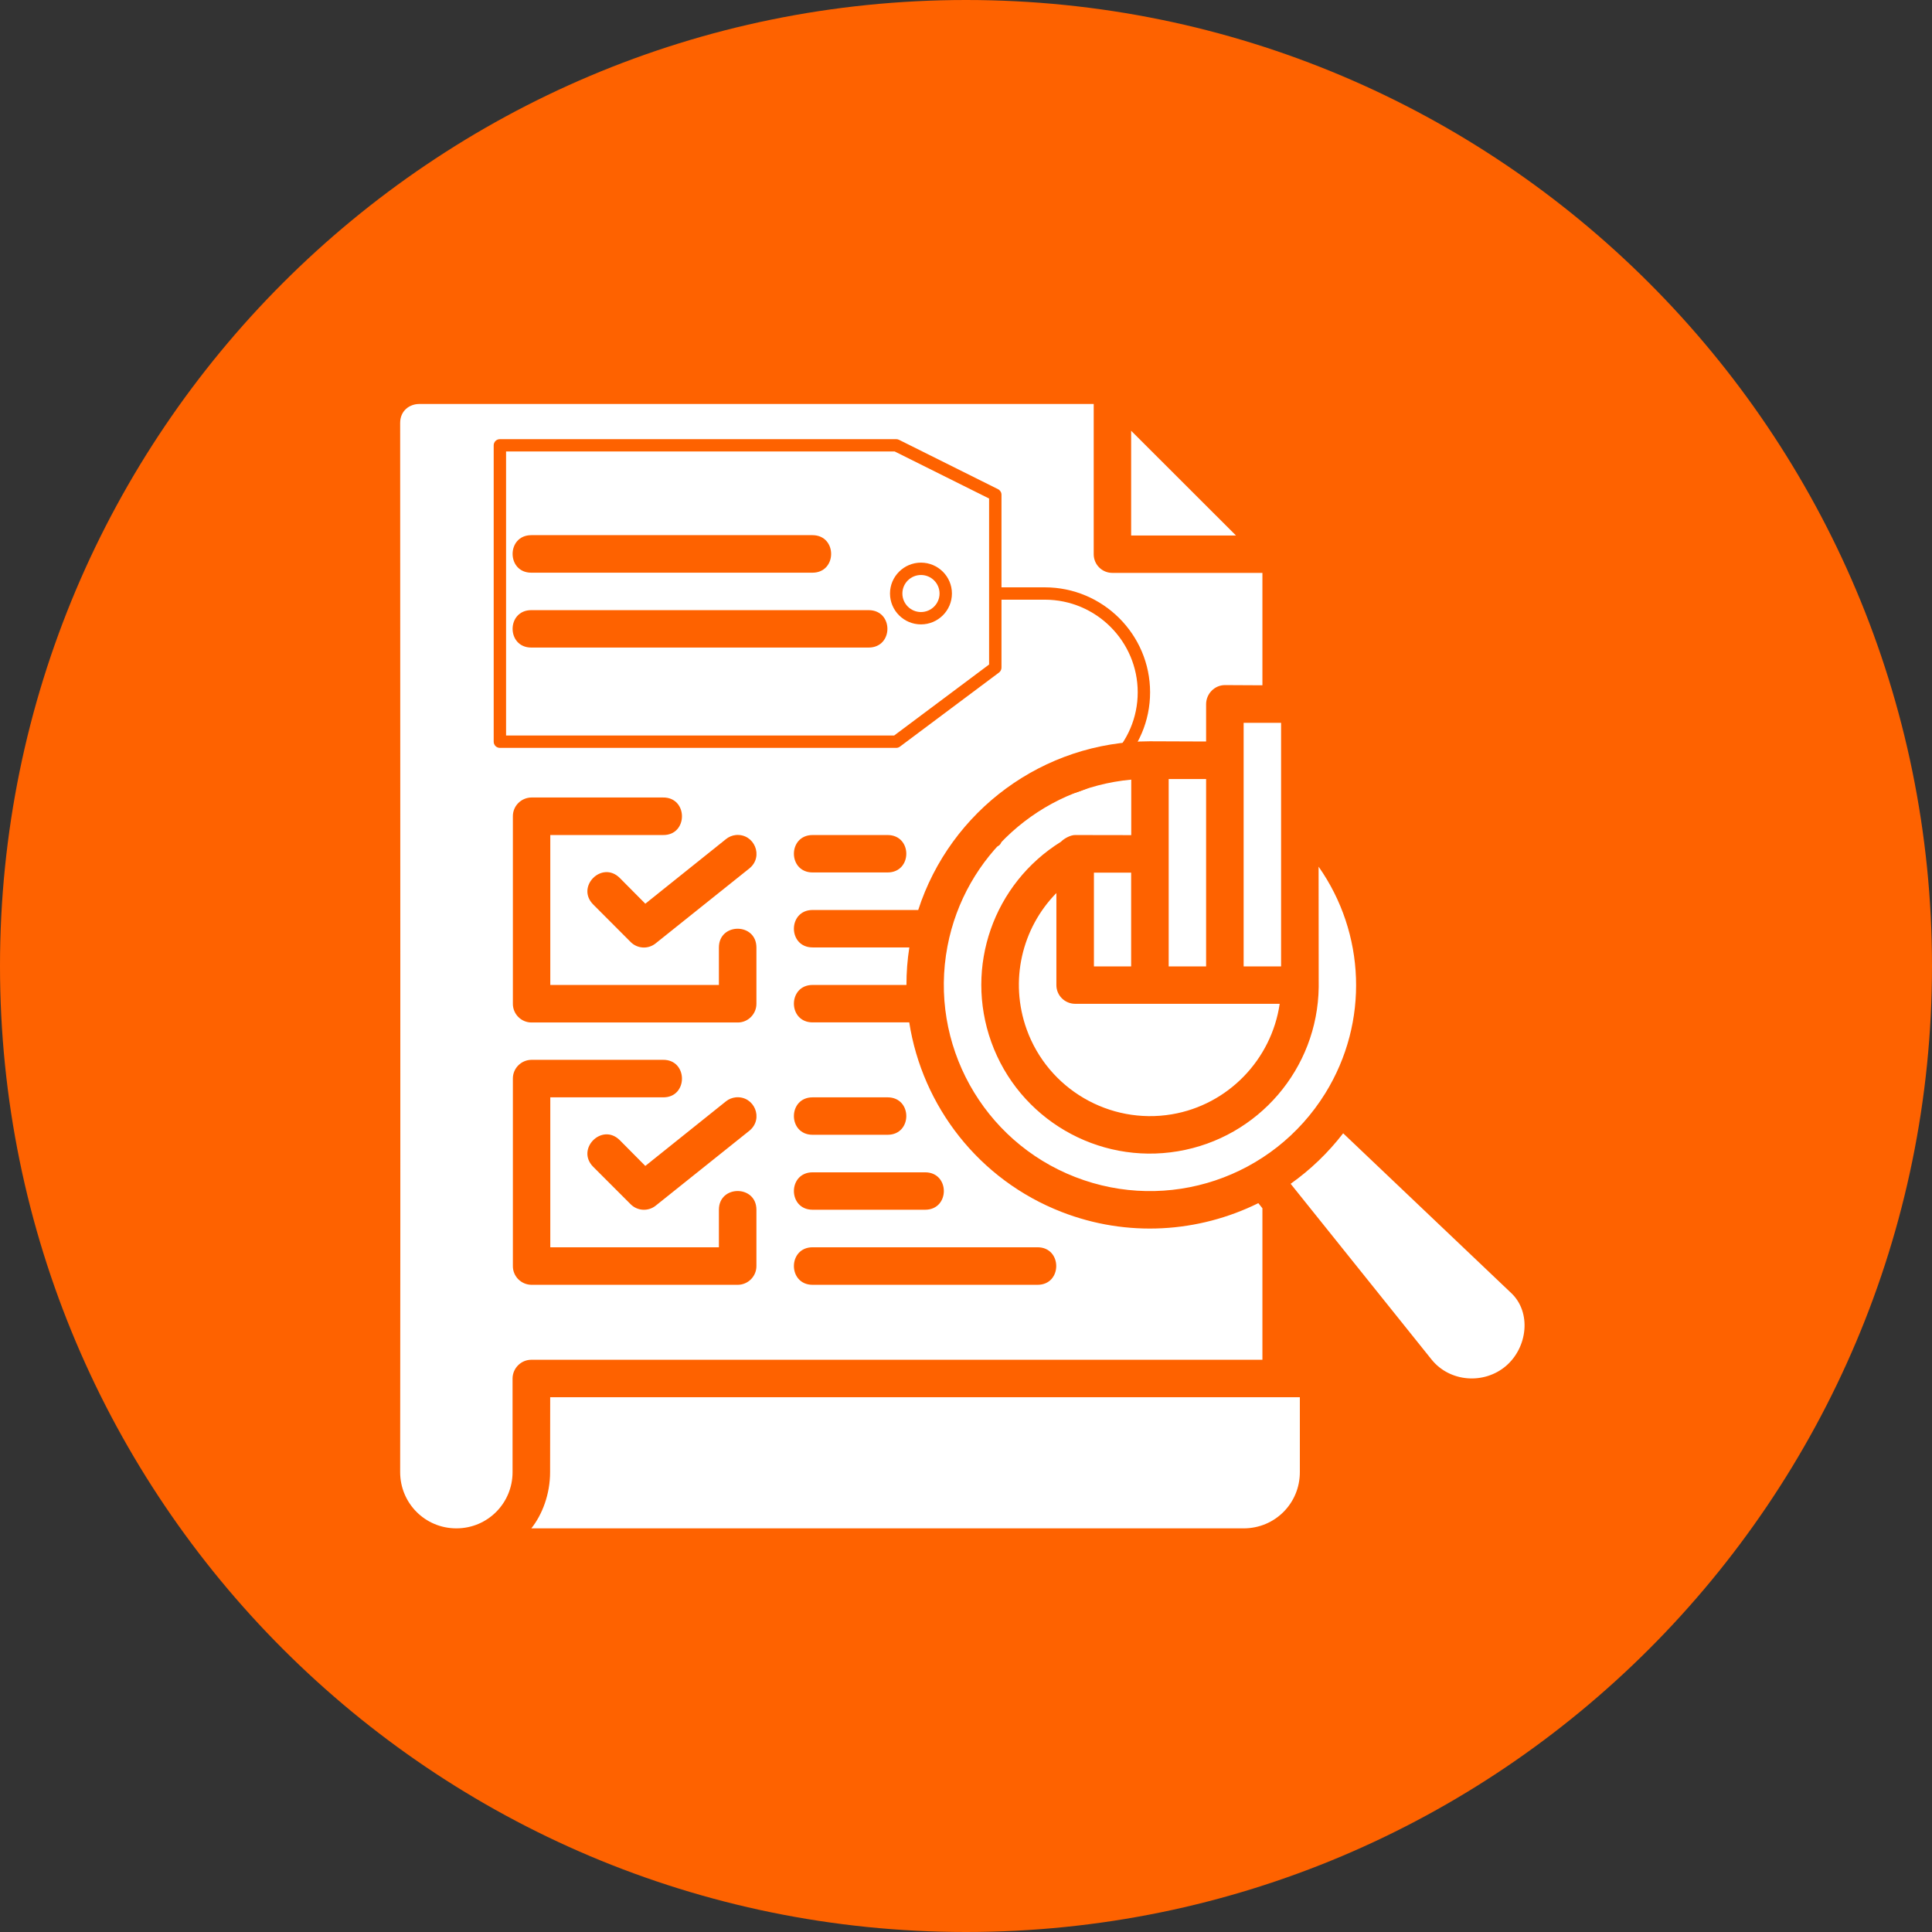
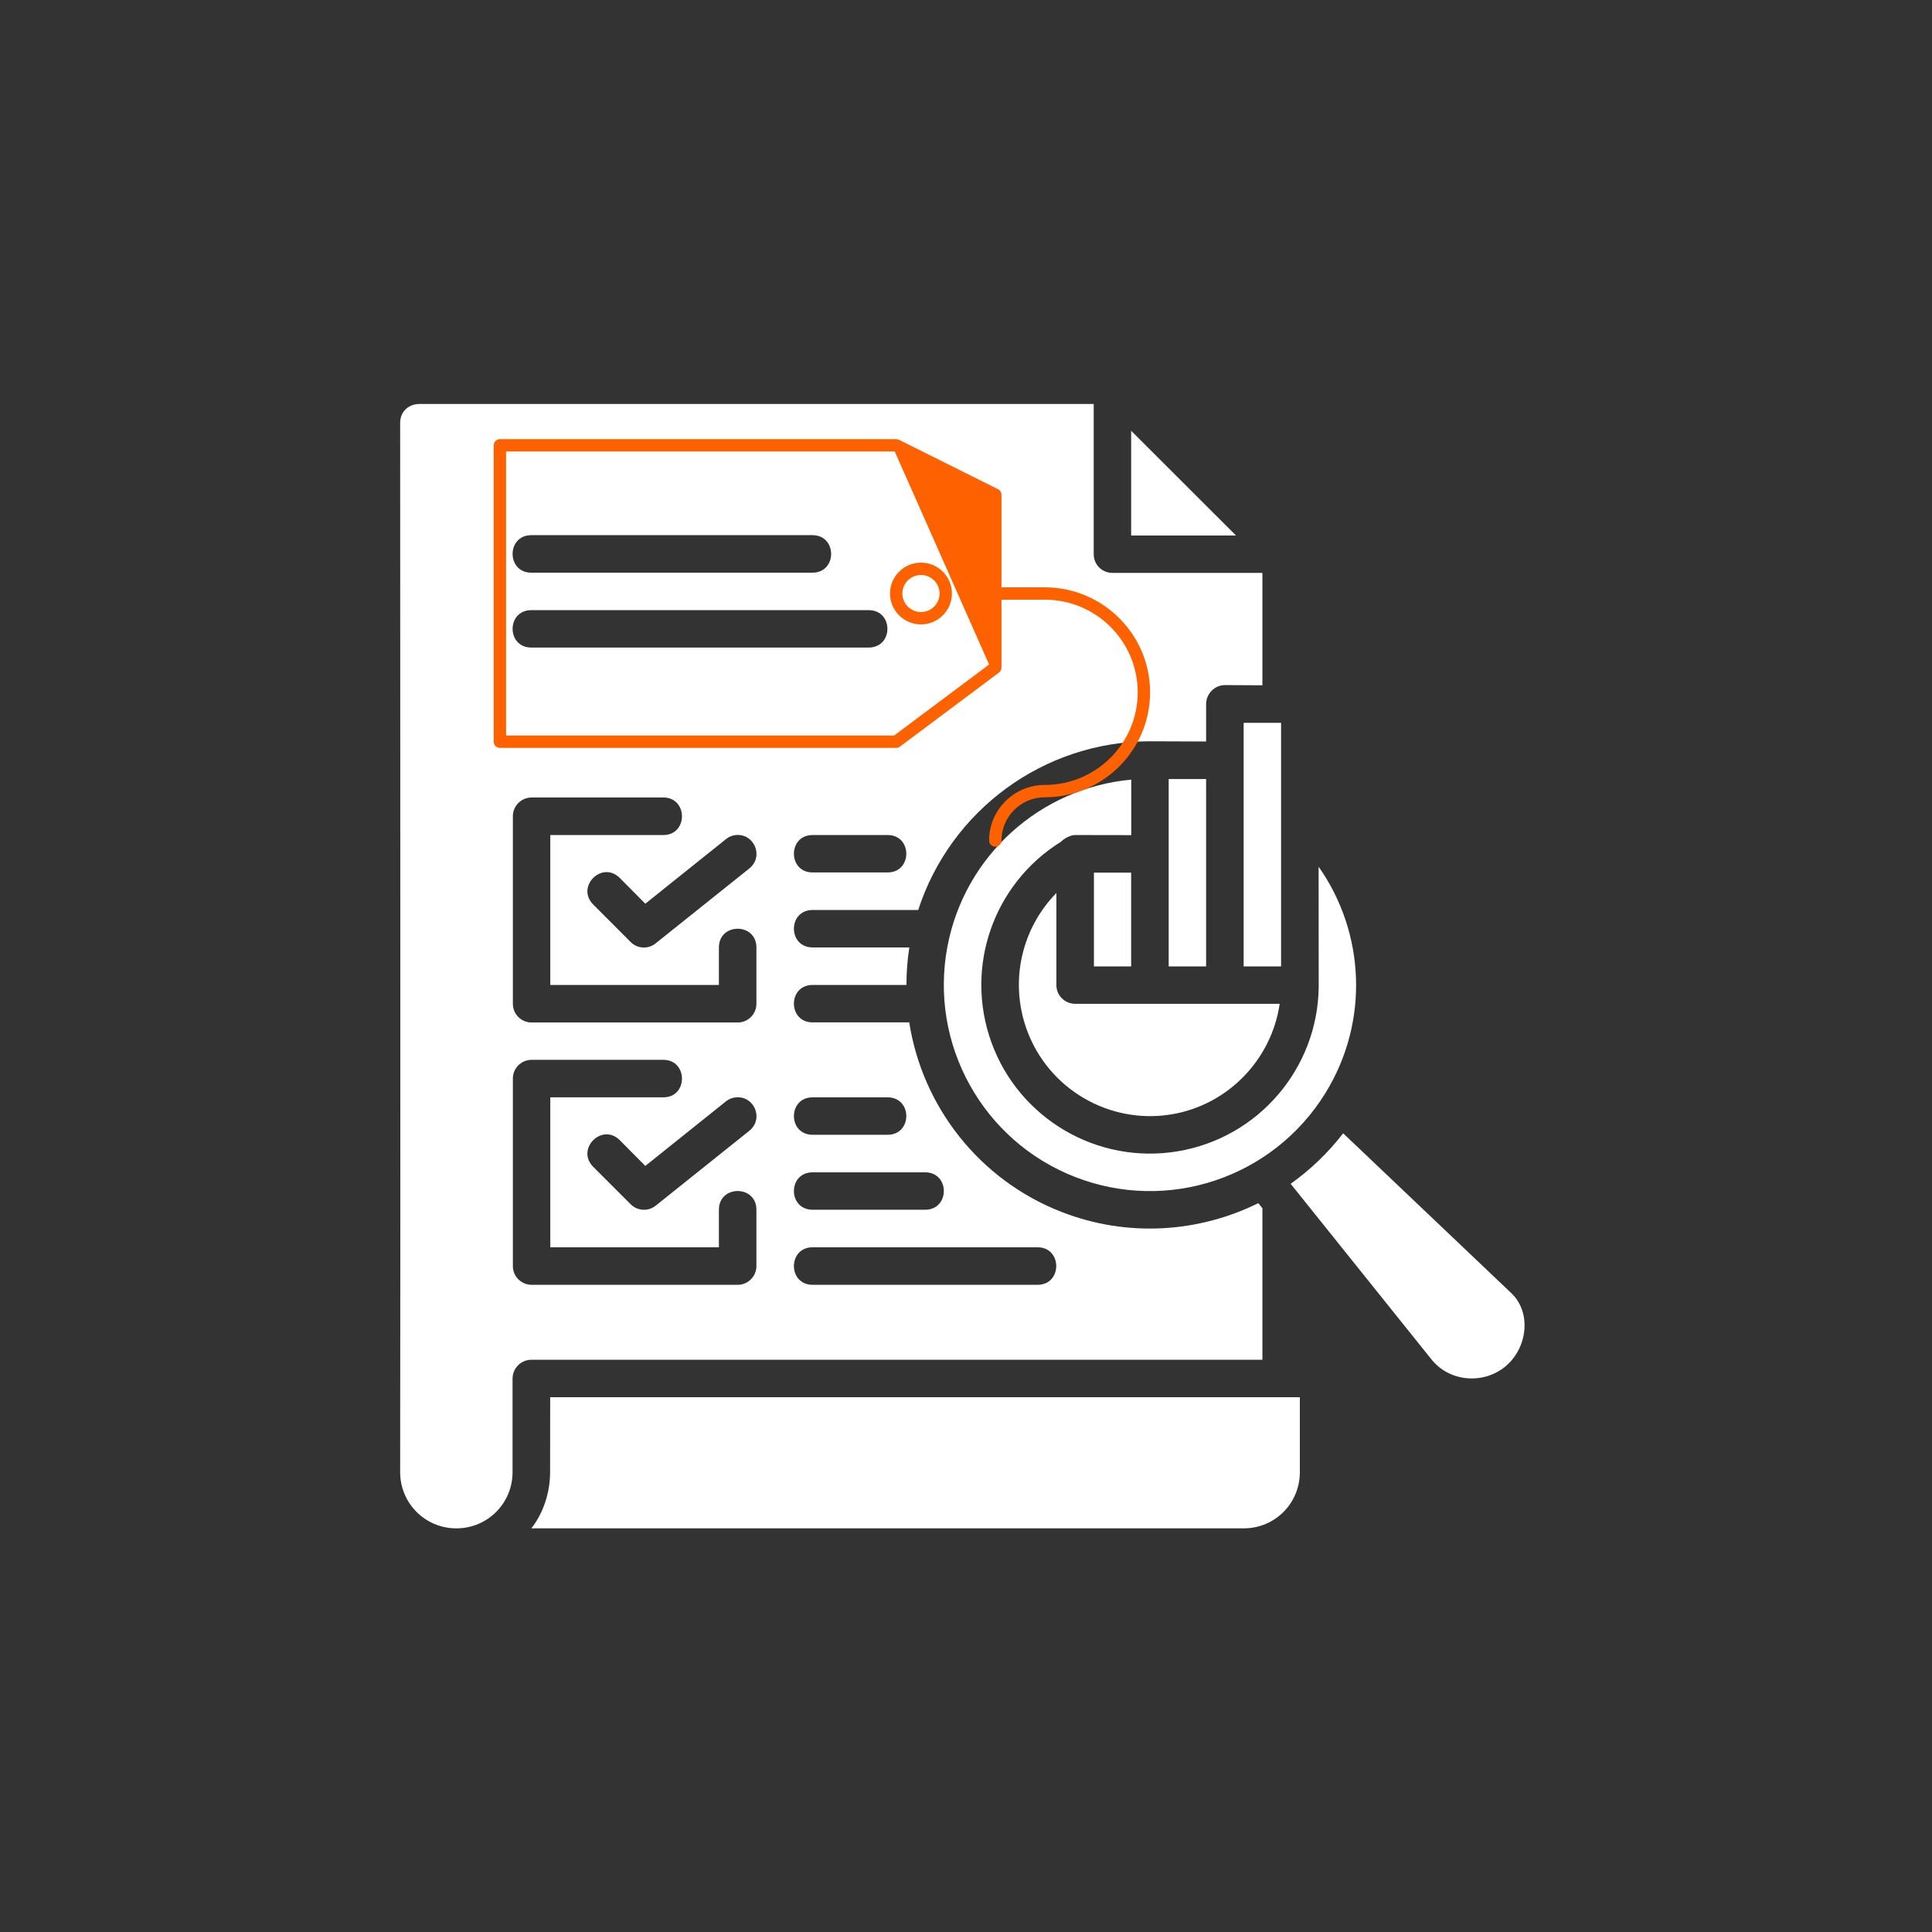
<svg xmlns="http://www.w3.org/2000/svg" width="512" zoomAndPan="magnify" viewBox="0 0 384 384" height="512" preserveAspectRatio="xMidYMid meet" version="1.0">
  <rect x="0" y="0" width="384" height="384" fill="#333333" stroke="none" />
  <defs>
    <clipPath id="8be45fcbf5">
-       <path d="M 192 0 C 85.961 0 0 85.961 0 192 C 0 298.039 85.961 384 192 384 C 298.039 384 384 298.039 384 192 C 384 85.961 298.039 0 192 0 " clip-rule="nonzero" />
-     </clipPath>
+       </clipPath>
    <clipPath id="3840312bbe">
      <path d="M 79.535 80 L 304 80 L 304 304 L 79.535 304 Z M 79.535 80 " clip-rule="nonzero" />
    </clipPath>
    <clipPath id="b14dcf39b4">
      <path d="M 98.105 87.285 L 228.605 87.285 L 228.605 168.285 L 98.105 168.285 Z M 98.105 87.285 " clip-rule="nonzero" />
    </clipPath>
  </defs>
  <g clip-path="url(#8be45fcbf5)">
    <rect x="-38.4" width="460.8" fill="#fe6200" y="-38.4" height="460.8" fill-opacity="1" />
  </g>
  <g clip-path="url(#3840312bbe)">
    <path fill="#ffffff" d="M 109.355 277.707 L 109.336 292.605 C 109.336 296.969 107.789 301.035 105.605 303.773 L 247.184 303.773 C 253.434 303.773 258.355 298.773 258.355 292.605 L 258.355 277.707 Z M 161.516 247.906 L 206.215 247.906 C 211.176 247.906 211.176 255.367 206.215 255.367 L 161.516 255.367 C 156.555 255.367 156.555 247.906 161.516 247.906 Z M 161.516 233.008 L 183.875 233.008 C 188.836 233.008 188.836 240.445 183.875 240.445 L 161.516 240.445 C 156.555 240.445 156.555 233.008 161.516 233.008 Z M 266.965 225.25 C 263.949 229.156 260.438 232.512 256.527 235.289 L 284.543 270.227 C 288.172 274.73 294.977 275.207 299.324 271.496 C 303.648 267.785 304.402 260.82 300.375 257.012 Z M 161.516 218.105 L 176.414 218.105 C 181.375 218.105 181.375 225.547 176.414 225.547 L 161.516 225.547 C 156.555 225.547 156.555 218.105 161.516 218.105 Z M 146.238 218.105 C 149.93 217.77 151.852 222.352 148.957 224.734 L 130.328 239.633 C 128.84 240.824 126.695 240.703 125.348 239.355 L 117.906 231.914 C 114.395 228.383 119.652 223.105 123.184 226.617 L 128.262 231.738 L 144.293 218.898 C 144.852 218.445 145.523 218.188 146.238 218.105 Z M 105.645 210.648 L 131.734 210.648 C 136.816 210.547 136.816 218.227 131.734 218.105 L 109.375 218.105 L 109.375 247.906 L 142.887 247.906 L 142.887 240.445 C 142.887 235.484 150.344 235.484 150.344 240.445 L 150.344 251.617 C 150.363 253.68 148.68 255.367 146.617 255.367 L 105.645 255.367 C 103.582 255.348 101.918 253.68 101.938 251.617 L 101.938 214.395 C 101.918 212.332 103.582 210.668 105.645 210.648 Z M 209.965 177.496 C 203.098 184.496 200.602 194.953 204.051 204.574 C 208.316 216.461 220.52 223.562 232.898 221.48 C 244.09 219.594 252.719 210.605 254.348 199.516 L 213.676 199.516 C 211.629 199.496 209.965 197.852 209.965 195.805 Z M 217.426 173.445 L 217.426 192.078 L 224.824 192.078 L 224.824 173.445 Z M 161.516 165.969 L 176.414 165.969 C 181.375 165.969 181.375 173.406 176.414 173.406 L 161.516 173.406 C 156.555 173.406 156.555 165.969 161.516 165.969 Z M 146.238 165.969 C 149.93 165.629 151.852 170.234 148.957 172.594 L 130.328 187.492 C 128.84 188.703 126.695 188.586 125.348 187.234 L 117.906 179.777 C 114.395 176.246 119.652 170.988 123.184 174.5 L 128.262 179.617 L 144.293 166.781 C 144.852 166.324 145.523 166.047 146.238 165.969 Z M 105.645 158.508 L 131.734 158.508 C 136.816 158.41 136.816 166.086 131.734 165.969 L 109.375 165.969 L 109.375 195.766 L 142.887 195.766 L 142.887 188.328 C 142.887 183.348 150.344 183.348 150.344 188.328 L 150.344 199.477 C 150.363 201.539 148.68 203.246 146.617 203.227 L 105.645 203.227 C 103.582 203.227 101.918 201.539 101.938 199.477 L 101.938 162.258 C 101.918 160.195 103.582 158.527 105.645 158.508 Z M 224.844 154.957 C 206.789 156.602 191.75 170.055 188.32 188.07 C 184.609 207.512 195.344 226.797 213.695 233.938 C 232.125 241.121 252.996 234.117 263.414 217.293 C 272.184 203.109 271.348 185.43 262.082 172.258 C 262.082 180.23 262.082 188.227 262.102 196.203 C 261.887 212.391 250.102 226.141 234.129 228.82 C 218.156 231.52 202.504 222.352 197.027 207.113 C 191.652 192.117 197.504 175.629 210.855 167.316 C 211.609 166.562 212.84 165.969 213.676 165.969 L 224.844 165.988 Z M 232.285 154.836 L 232.285 192.078 L 239.723 192.078 L 239.723 154.836 Z M 247.184 143.668 L 247.184 192.078 L 254.625 192.078 L 254.625 143.668 Z M 105.605 121.27 L 172.645 121.27 C 177.625 121.27 177.625 128.707 172.645 128.707 L 105.605 128.707 C 100.645 128.707 100.645 121.27 105.605 121.27 Z M 105.605 106.367 L 161.477 106.367 C 166.434 106.367 166.434 113.828 161.477 113.828 L 105.605 113.828 C 100.645 113.828 100.645 106.367 105.605 106.367 Z M 224.824 85.617 L 224.824 106.43 L 245.656 106.43 Z M 83.266 80.297 C 81.441 80.32 79.535 81.59 79.535 84.066 C 79.535 151.066 79.617 229.297 79.535 292.605 C 79.535 298.734 84.457 303.773 90.707 303.773 C 96.957 303.773 101.875 298.734 101.875 292.605 L 101.875 273.977 C 101.895 271.934 103.562 270.266 105.605 270.266 L 250.914 270.266 L 250.914 240.148 L 250.102 239.137 C 238.215 245.008 224.07 245.98 210.996 240.883 C 194.566 234.492 183.32 219.871 180.719 203.207 L 161.516 203.207 C 156.555 203.207 156.555 195.766 161.516 195.766 L 180.164 195.766 C 180.164 193.285 180.344 190.809 180.738 188.309 L 161.516 188.309 C 156.555 188.309 156.555 180.867 161.516 180.867 L 182.504 180.867 C 188.895 161.125 207.344 147.379 228.535 147.336 L 239.723 147.379 L 239.723 139.938 C 239.742 137.875 241.41 136.168 243.473 136.168 L 250.914 136.207 L 250.914 113.867 L 221.133 113.867 C 219.051 113.887 217.383 112.223 217.383 110.156 L 217.383 80.297 C 195.898 80.297 108.621 80.297 83.266 80.297 " fill-opacity="1" fill-rule="nonzero" />
  </g>
  <g clip-path="url(#b14dcf39b4)">
-     <path fill="#fe6200" d="M 99.355 148.648 L 178.125 148.648 C 178.391 148.648 178.652 148.562 178.863 148.402 L 198.559 133.676 C 198.867 133.445 199.051 133.078 199.051 132.691 L 199.051 119.191 L 207.664 119.191 C 217.848 119.191 226.129 127.449 226.129 137.602 C 226.129 147.754 217.848 156.012 207.664 156.012 C 201.559 156.012 196.59 160.965 196.59 167.055 C 196.59 167.734 197.141 168.285 197.82 168.285 C 198.5 168.285 199.051 167.734 199.051 167.055 C 199.051 162.32 202.914 158.465 207.664 158.465 C 219.203 158.465 228.59 149.105 228.59 137.602 C 228.59 126.098 219.203 116.738 207.664 116.738 L 199.051 116.738 L 199.051 98.328 C 199.051 97.863 198.785 97.441 198.371 97.23 L 178.68 87.414 C 178.504 87.328 178.32 87.285 178.125 87.285 L 99.355 87.285 C 98.676 87.285 98.125 87.832 98.125 88.512 L 98.125 147.418 C 98.125 148.098 98.676 148.648 99.355 148.648 Z M 100.586 89.738 L 177.836 89.738 L 196.59 99.086 L 196.59 132.078 L 177.715 146.191 L 100.586 146.191 Z M 100.586 89.738 " fill-opacity="1" fill-rule="nonzero" />
+     <path fill="#fe6200" d="M 99.355 148.648 L 178.125 148.648 C 178.391 148.648 178.652 148.562 178.863 148.402 L 198.559 133.676 C 198.867 133.445 199.051 133.078 199.051 132.691 L 199.051 119.191 L 207.664 119.191 C 217.848 119.191 226.129 127.449 226.129 137.602 C 226.129 147.754 217.848 156.012 207.664 156.012 C 201.559 156.012 196.59 160.965 196.59 167.055 C 196.59 167.734 197.141 168.285 197.82 168.285 C 198.5 168.285 199.051 167.734 199.051 167.055 C 199.051 162.32 202.914 158.465 207.664 158.465 C 219.203 158.465 228.59 149.105 228.59 137.602 C 228.59 126.098 219.203 116.738 207.664 116.738 L 199.051 116.738 L 199.051 98.328 C 199.051 97.863 198.785 97.441 198.371 97.23 L 178.68 87.414 C 178.504 87.328 178.32 87.285 178.125 87.285 L 99.355 87.285 C 98.676 87.285 98.125 87.832 98.125 88.512 L 98.125 147.418 C 98.125 148.098 98.676 148.648 99.355 148.648 Z M 100.586 89.738 L 177.836 89.738 L 196.59 132.078 L 177.715 146.191 L 100.586 146.191 Z M 100.586 89.738 " fill-opacity="1" fill-rule="nonzero" />
  </g>
  <path fill="#fe6200" d="M 183.051 124.102 C 186.441 124.102 189.203 121.352 189.203 117.965 C 189.203 114.582 186.441 111.828 183.051 111.828 C 179.656 111.828 176.895 114.582 176.895 117.965 C 176.895 121.352 179.656 124.102 183.051 124.102 Z M 183.051 114.285 C 185.086 114.285 186.742 115.934 186.742 117.965 C 186.742 119.996 185.086 121.648 183.051 121.648 C 181.016 121.648 179.355 119.996 179.355 117.965 C 179.355 115.934 181.016 114.285 183.051 114.285 Z M 183.051 114.285 " fill-opacity="1" fill-rule="nonzero" />
</svg>